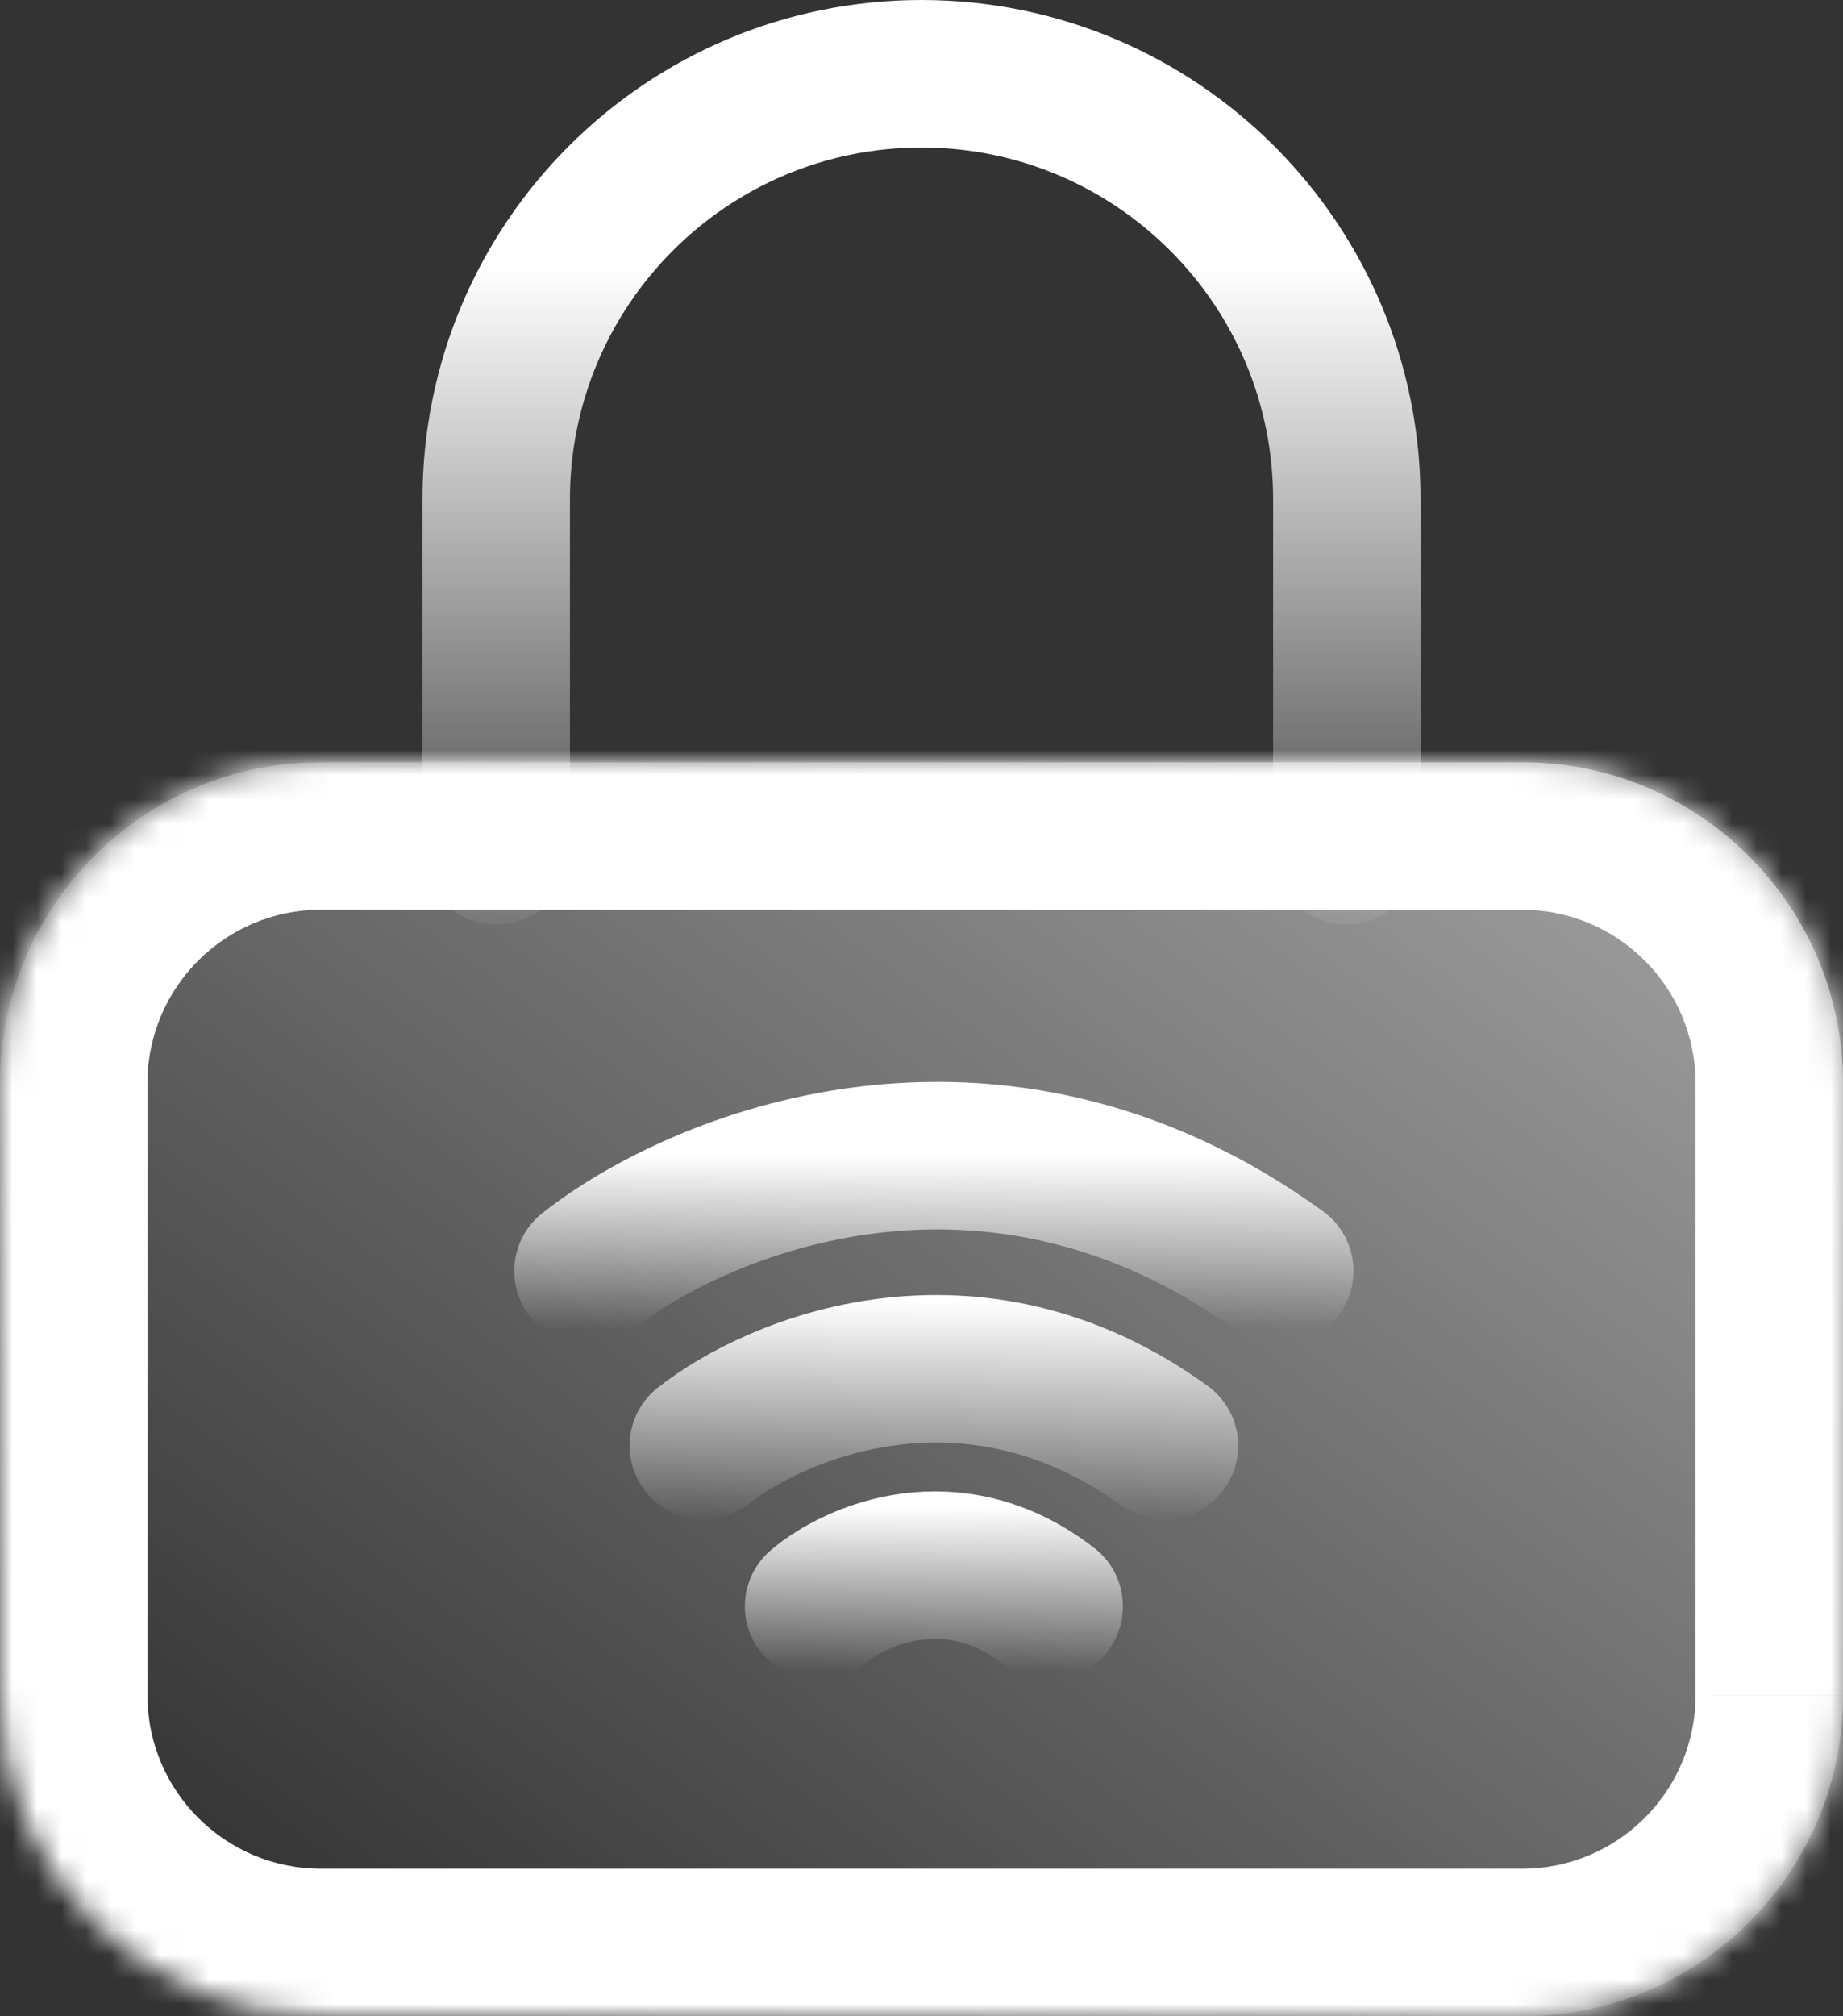
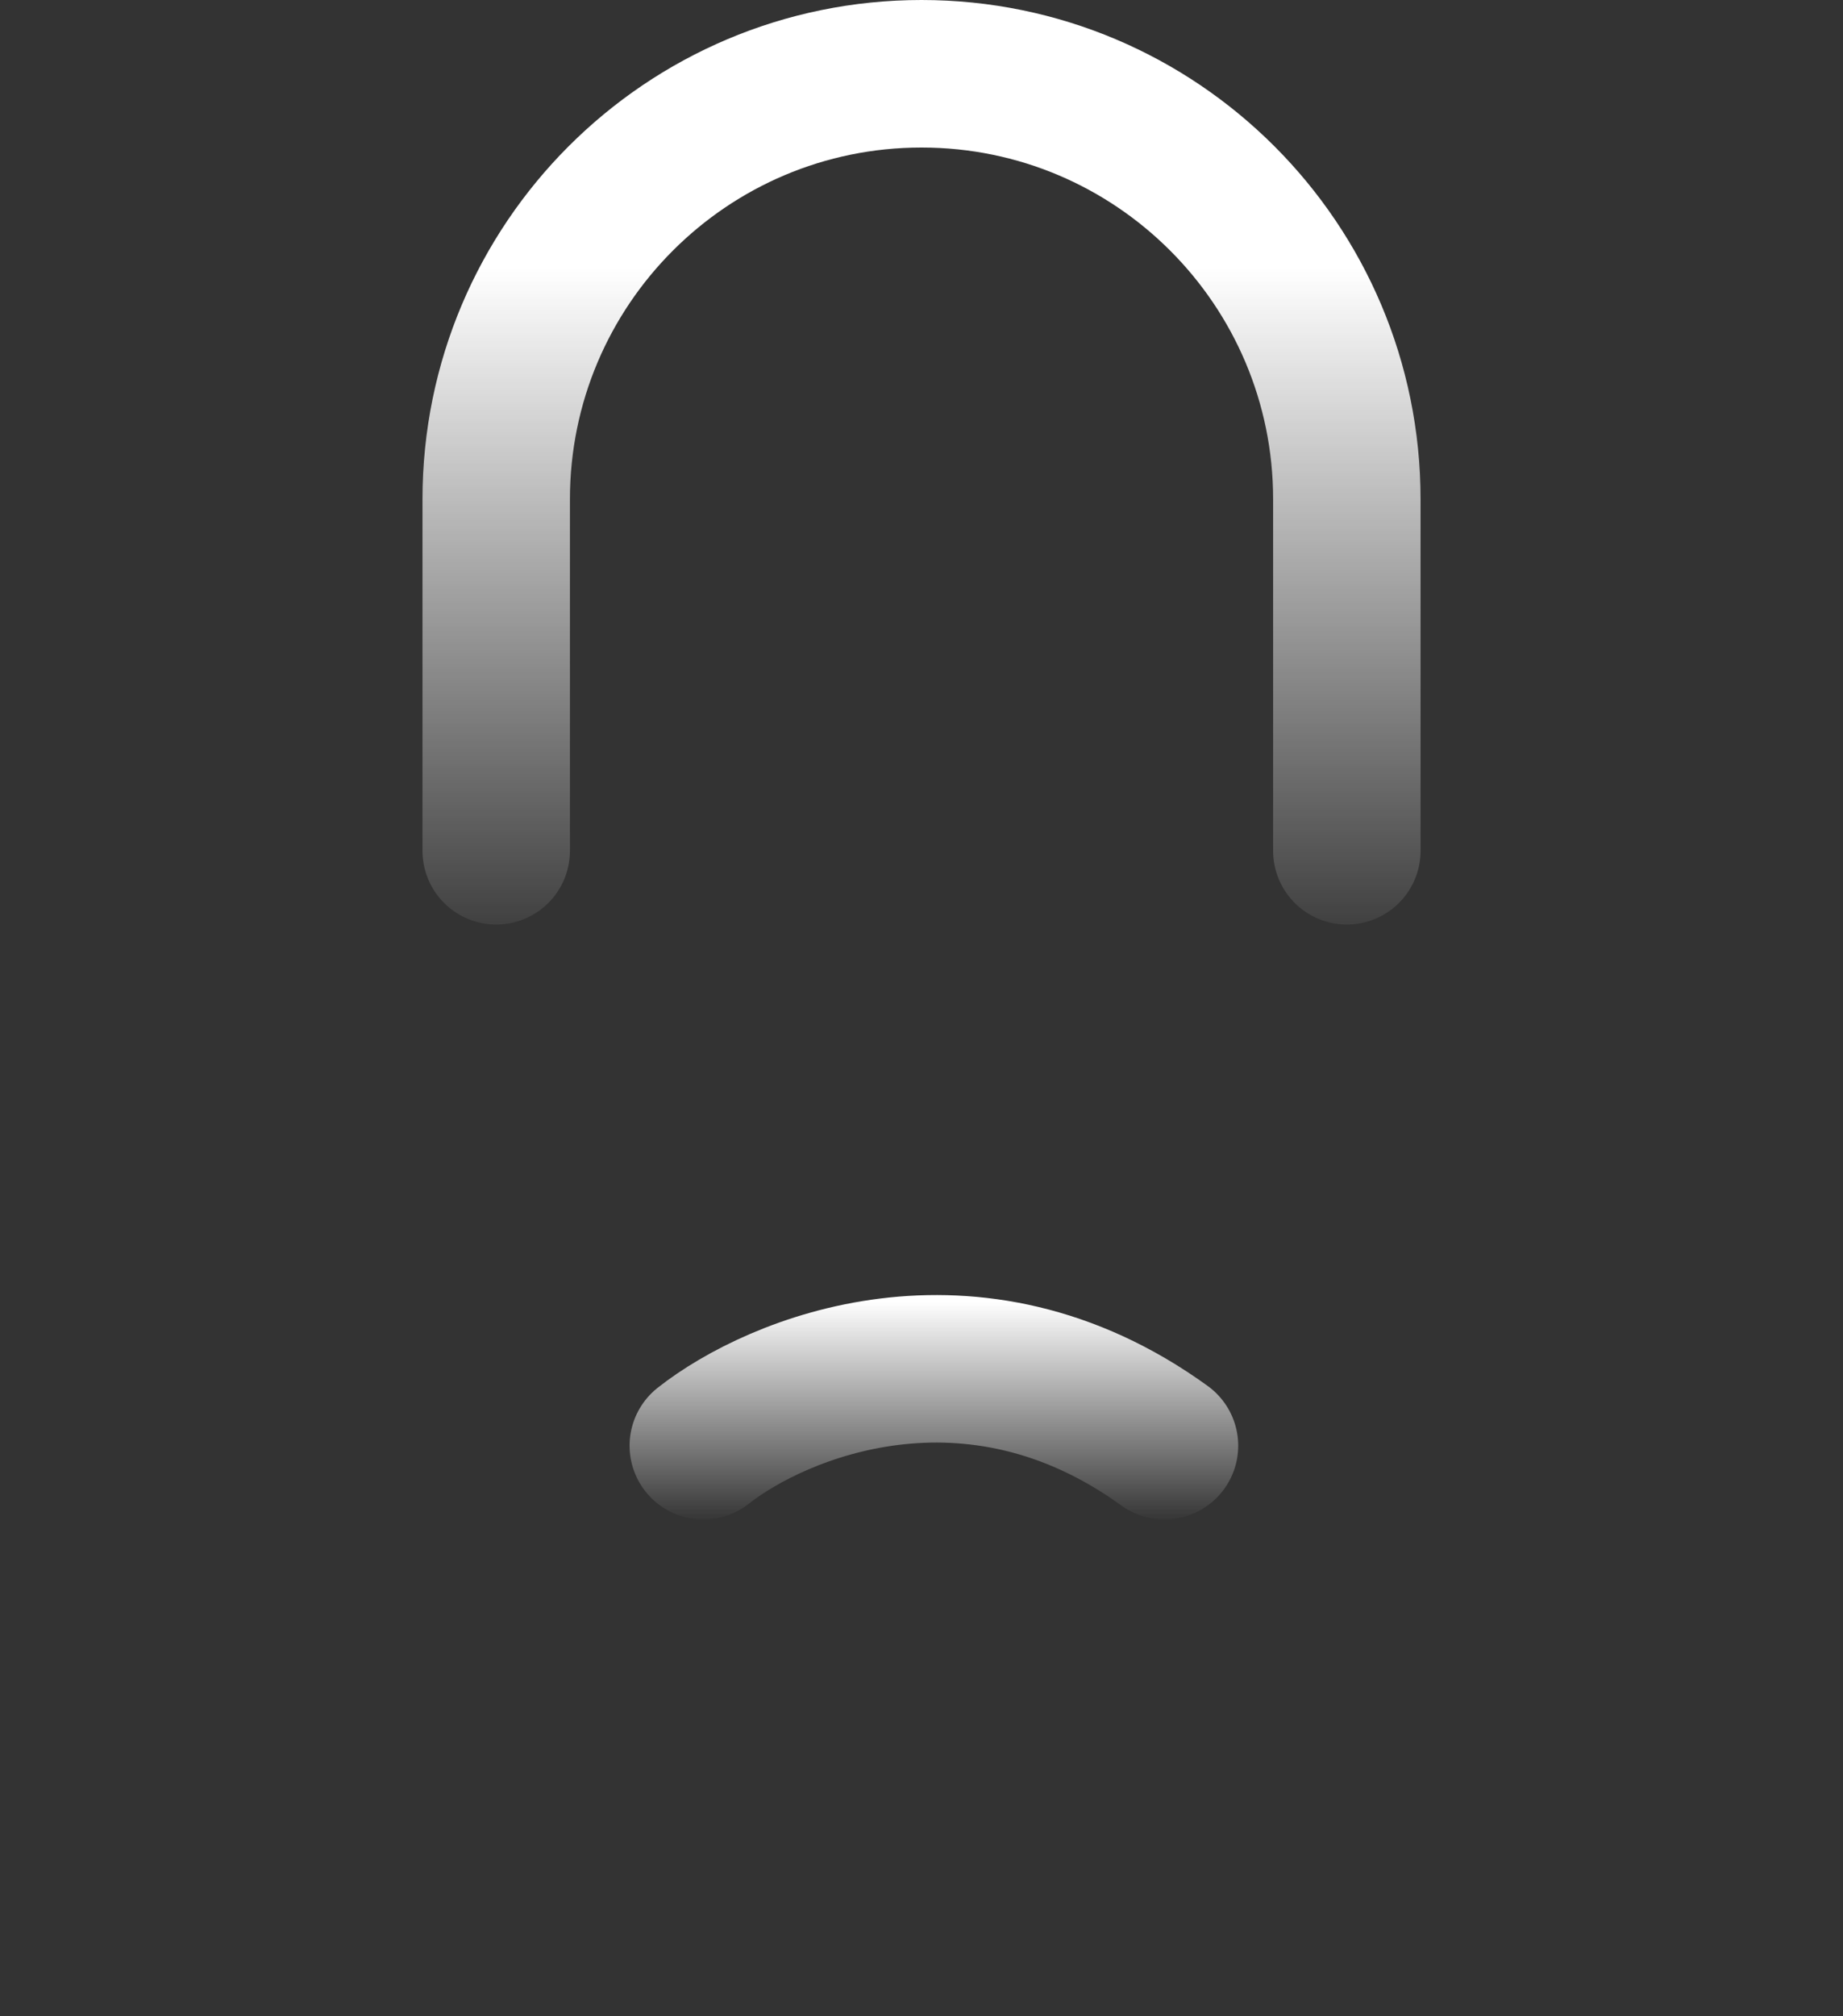
<svg xmlns="http://www.w3.org/2000/svg" xmlns:xlink="http://www.w3.org/1999/xlink" fill="none" height="82" viewBox="0 0 75 82" width="75">
  <rect x="0" y="0" width="75" height="82" fill="#333333" stroke="none" />
  <linearGradient id="a" gradientUnits="userSpaceOnUse" x1="37.913" x2="37.913" y1="3" y2="44.5">
    <stop offset=".19" stop-color="#fff" />
    <stop offset=".88" stop-color="#fff" stop-opacity="0" />
  </linearGradient>
  <linearGradient id="b">
    <stop offset="0" stop-color="#fff" />
    <stop offset="1" stop-color="#fff" stop-opacity="0" />
  </linearGradient>
  <linearGradient id="c" gradientUnits="userSpaceOnUse" x1="131.345" x2="52.969" xlink:href="#b" y1="2.906" y2="109.934" />
  <linearGradient id="d" gradientUnits="userSpaceOnUse" x1="38.004" x2="38.004" xlink:href="#b" y1="47" y2="54.038" />
  <linearGradient id="e" gradientUnits="userSpaceOnUse" x1="38.004" x2="38.004" xlink:href="#b" y1="52.932" y2="61.925" />
  <linearGradient id="f" gradientUnits="userSpaceOnUse" x1="38.004" x2="38.004" xlink:href="#b" y1="61.308" y2="67.955" />
  <mask id="g" fill="#fff">
-     <path d="m0 44.059c0-7.212 5.846-13.059 13.059-13.059h48.883c7.212 0 13.059 5.846 13.059 13.059v24.882c0 7.212-5.846 13.059-13.059 13.059h-48.883c-7.212 0-13.059-5.846-13.059-13.059z" fill="#fff" />
-   </mask>
+     </mask>
  <path d="m20.193 34.601v-14.293c0-9.559 7.749-17.308 17.308-17.308 9.559 0 17.308 7.749 17.308 17.308v14.293" stroke="url(#a)" stroke-linecap="round" stroke-width="6" />
-   <path d="m0 44.059c0-7.212 5.846-13.059 13.059-13.059h48.883c7.212 0 13.059 5.846 13.059 13.059v24.882c0 7.212-5.846 13.059-13.059 13.059h-48.883c-7.212 0-13.059-5.846-13.059-13.059z" fill="url(#c)" />
  <path d="m13.059 37h48.883v-12h-48.883zm55.941 7.059v24.882h12v-24.882zm-7.059 31.941h-48.883v12h48.883zm-55.941-7.059v-24.882h-12v24.882zm7.059 7.059c-3.898 0-7.059-3.16-7.059-7.059h-12c0 10.526 8.533 19.058 19.058 19.058zm55.941-7.059c0 3.898-3.16 7.059-7.059 7.059v12c10.526 0 19.058-8.533 19.058-19.058zm-7.059-31.941c3.898 0 7.059 3.16 7.059 7.059h12c0-10.526-8.533-19.058-19.058-19.058zm-48.883-12c-10.526 0-19.058 8.533-19.058 19.058h12c0-3.898 3.16-7.059 7.059-7.059z" fill="#fff" mask="url(#g)" />
  <g stroke-linecap="round" stroke-width="6">
-     <path d="m23.928 51.692c4.492-3.541 16.412-8.498 28.151 0" stroke="url(#d)" />
    <path d="m28.62 58.797c2.995-2.36 10.941-5.665 18.768 0" stroke="url(#e)" />
-     <path d="m33.312 65.33c1.498-1.264 5.471-3.035 9.384 0" stroke="url(#f)" />
  </g>
</svg>